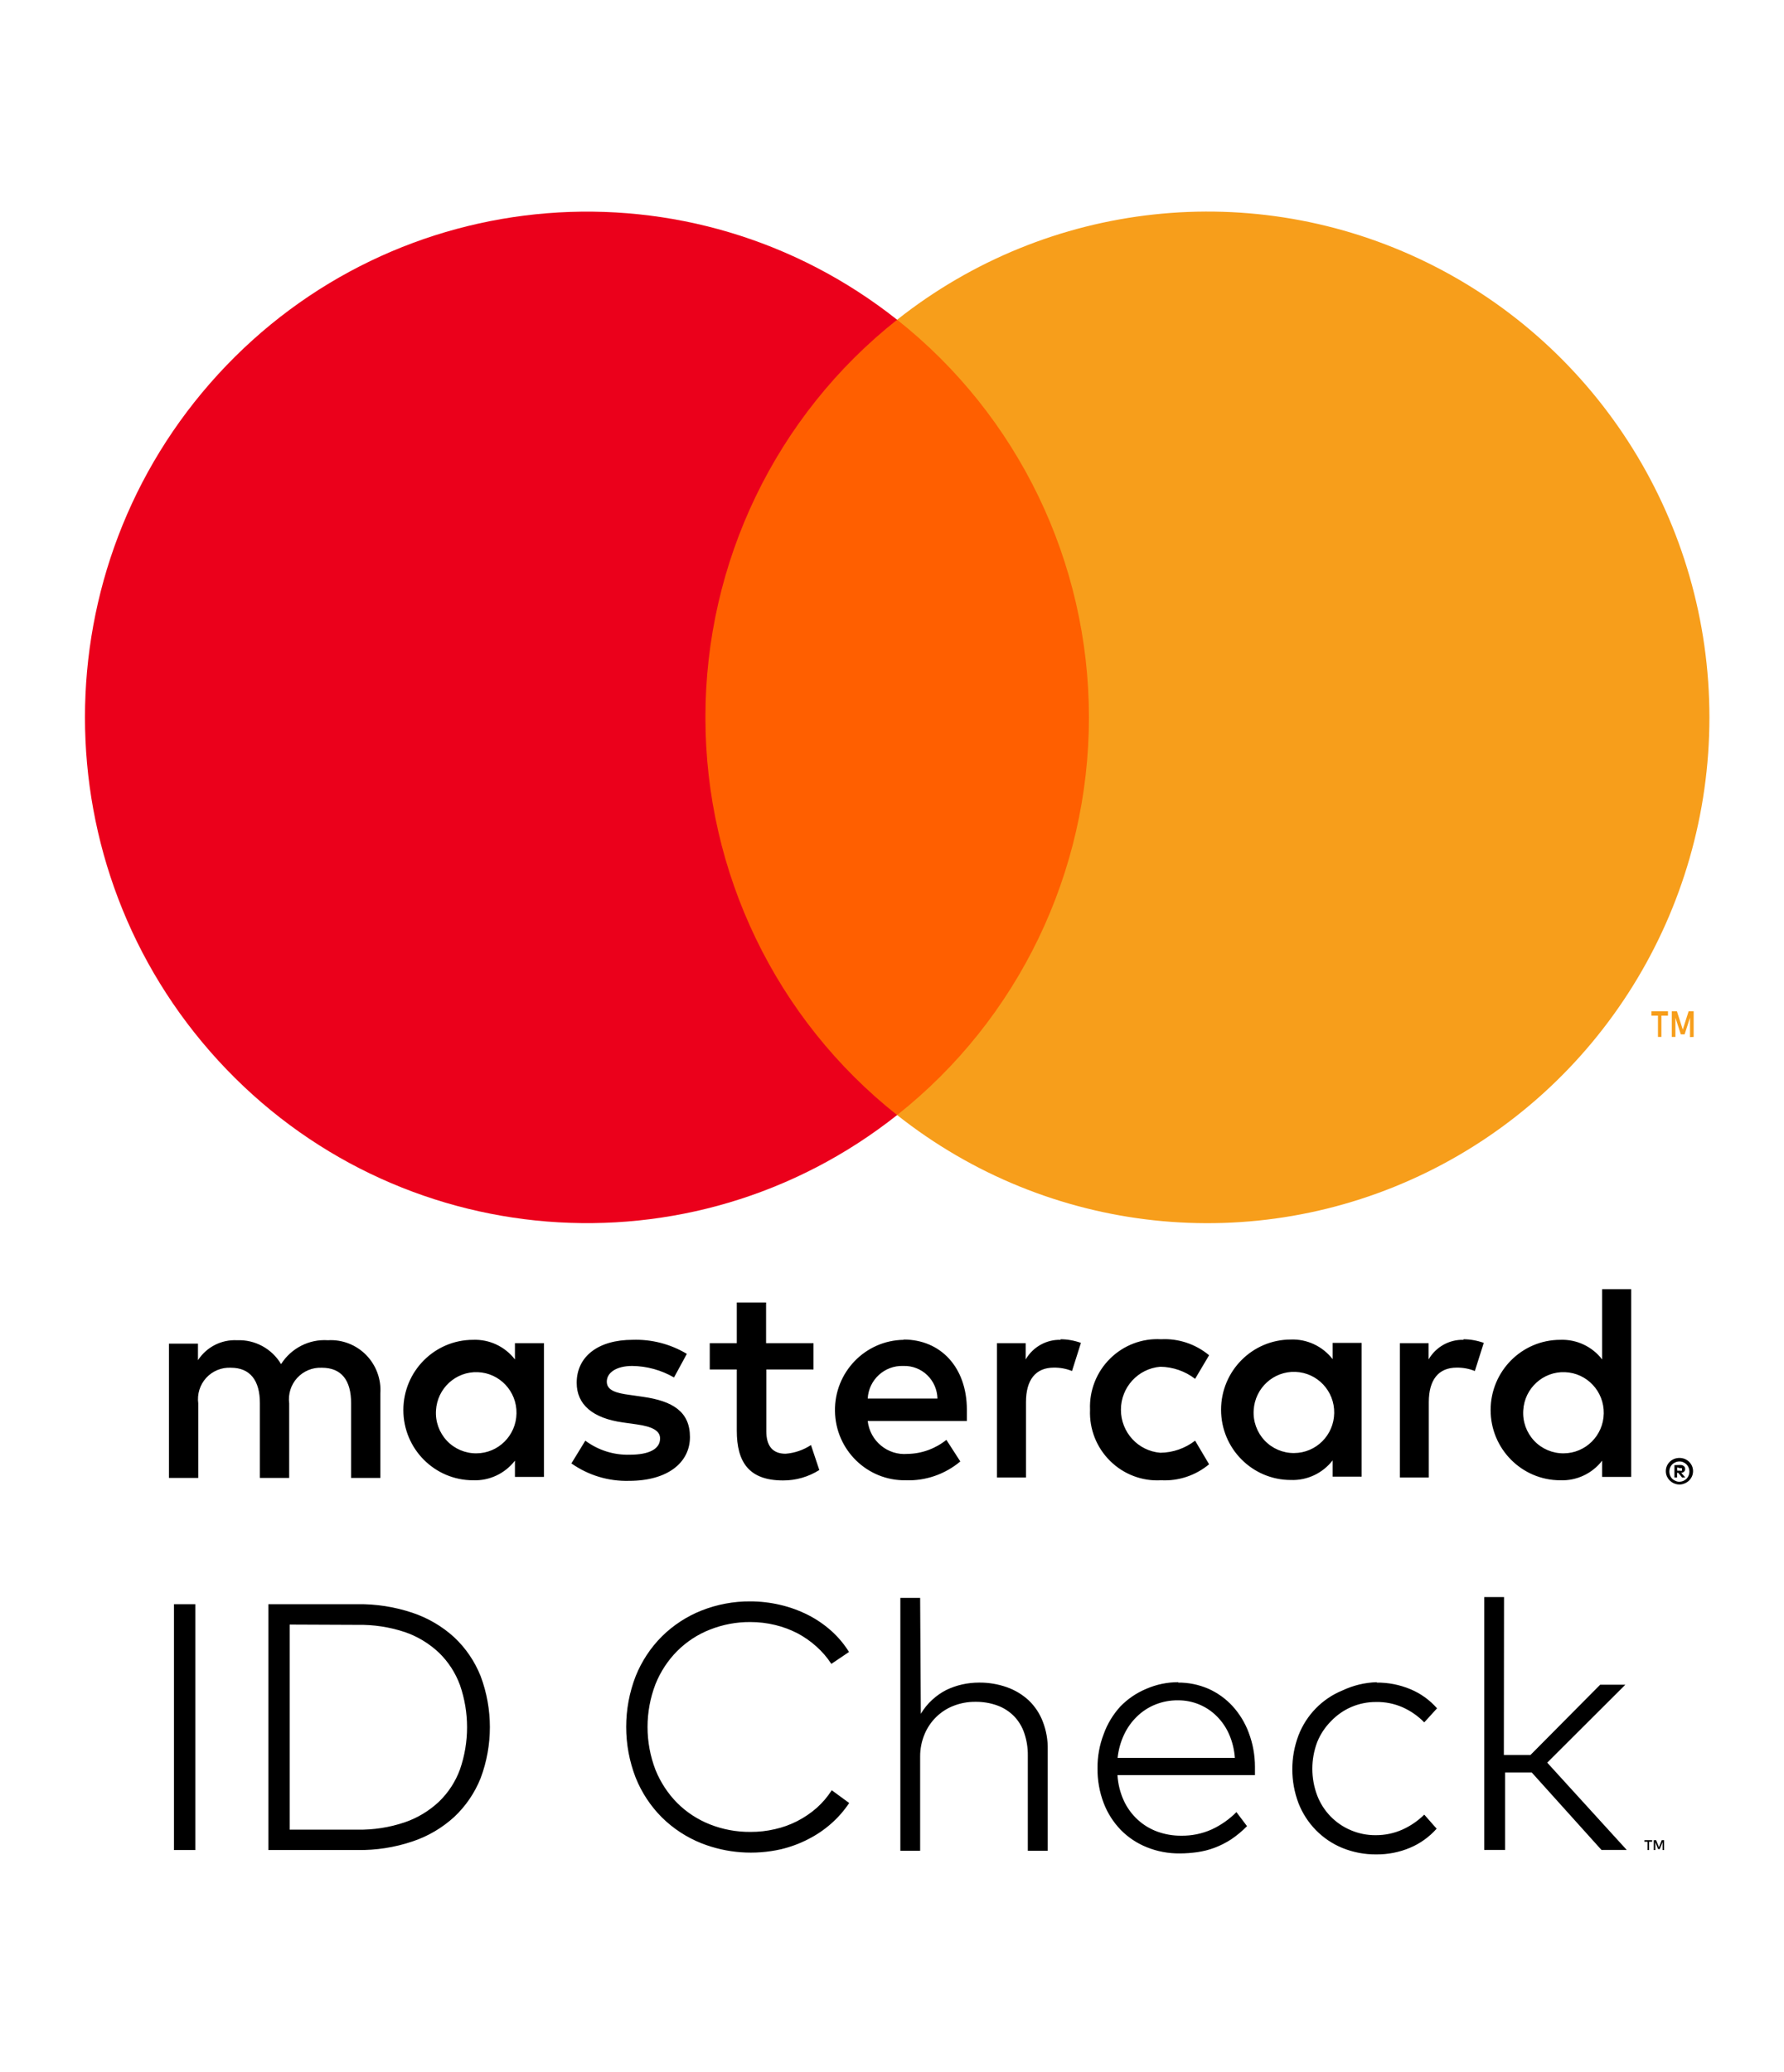
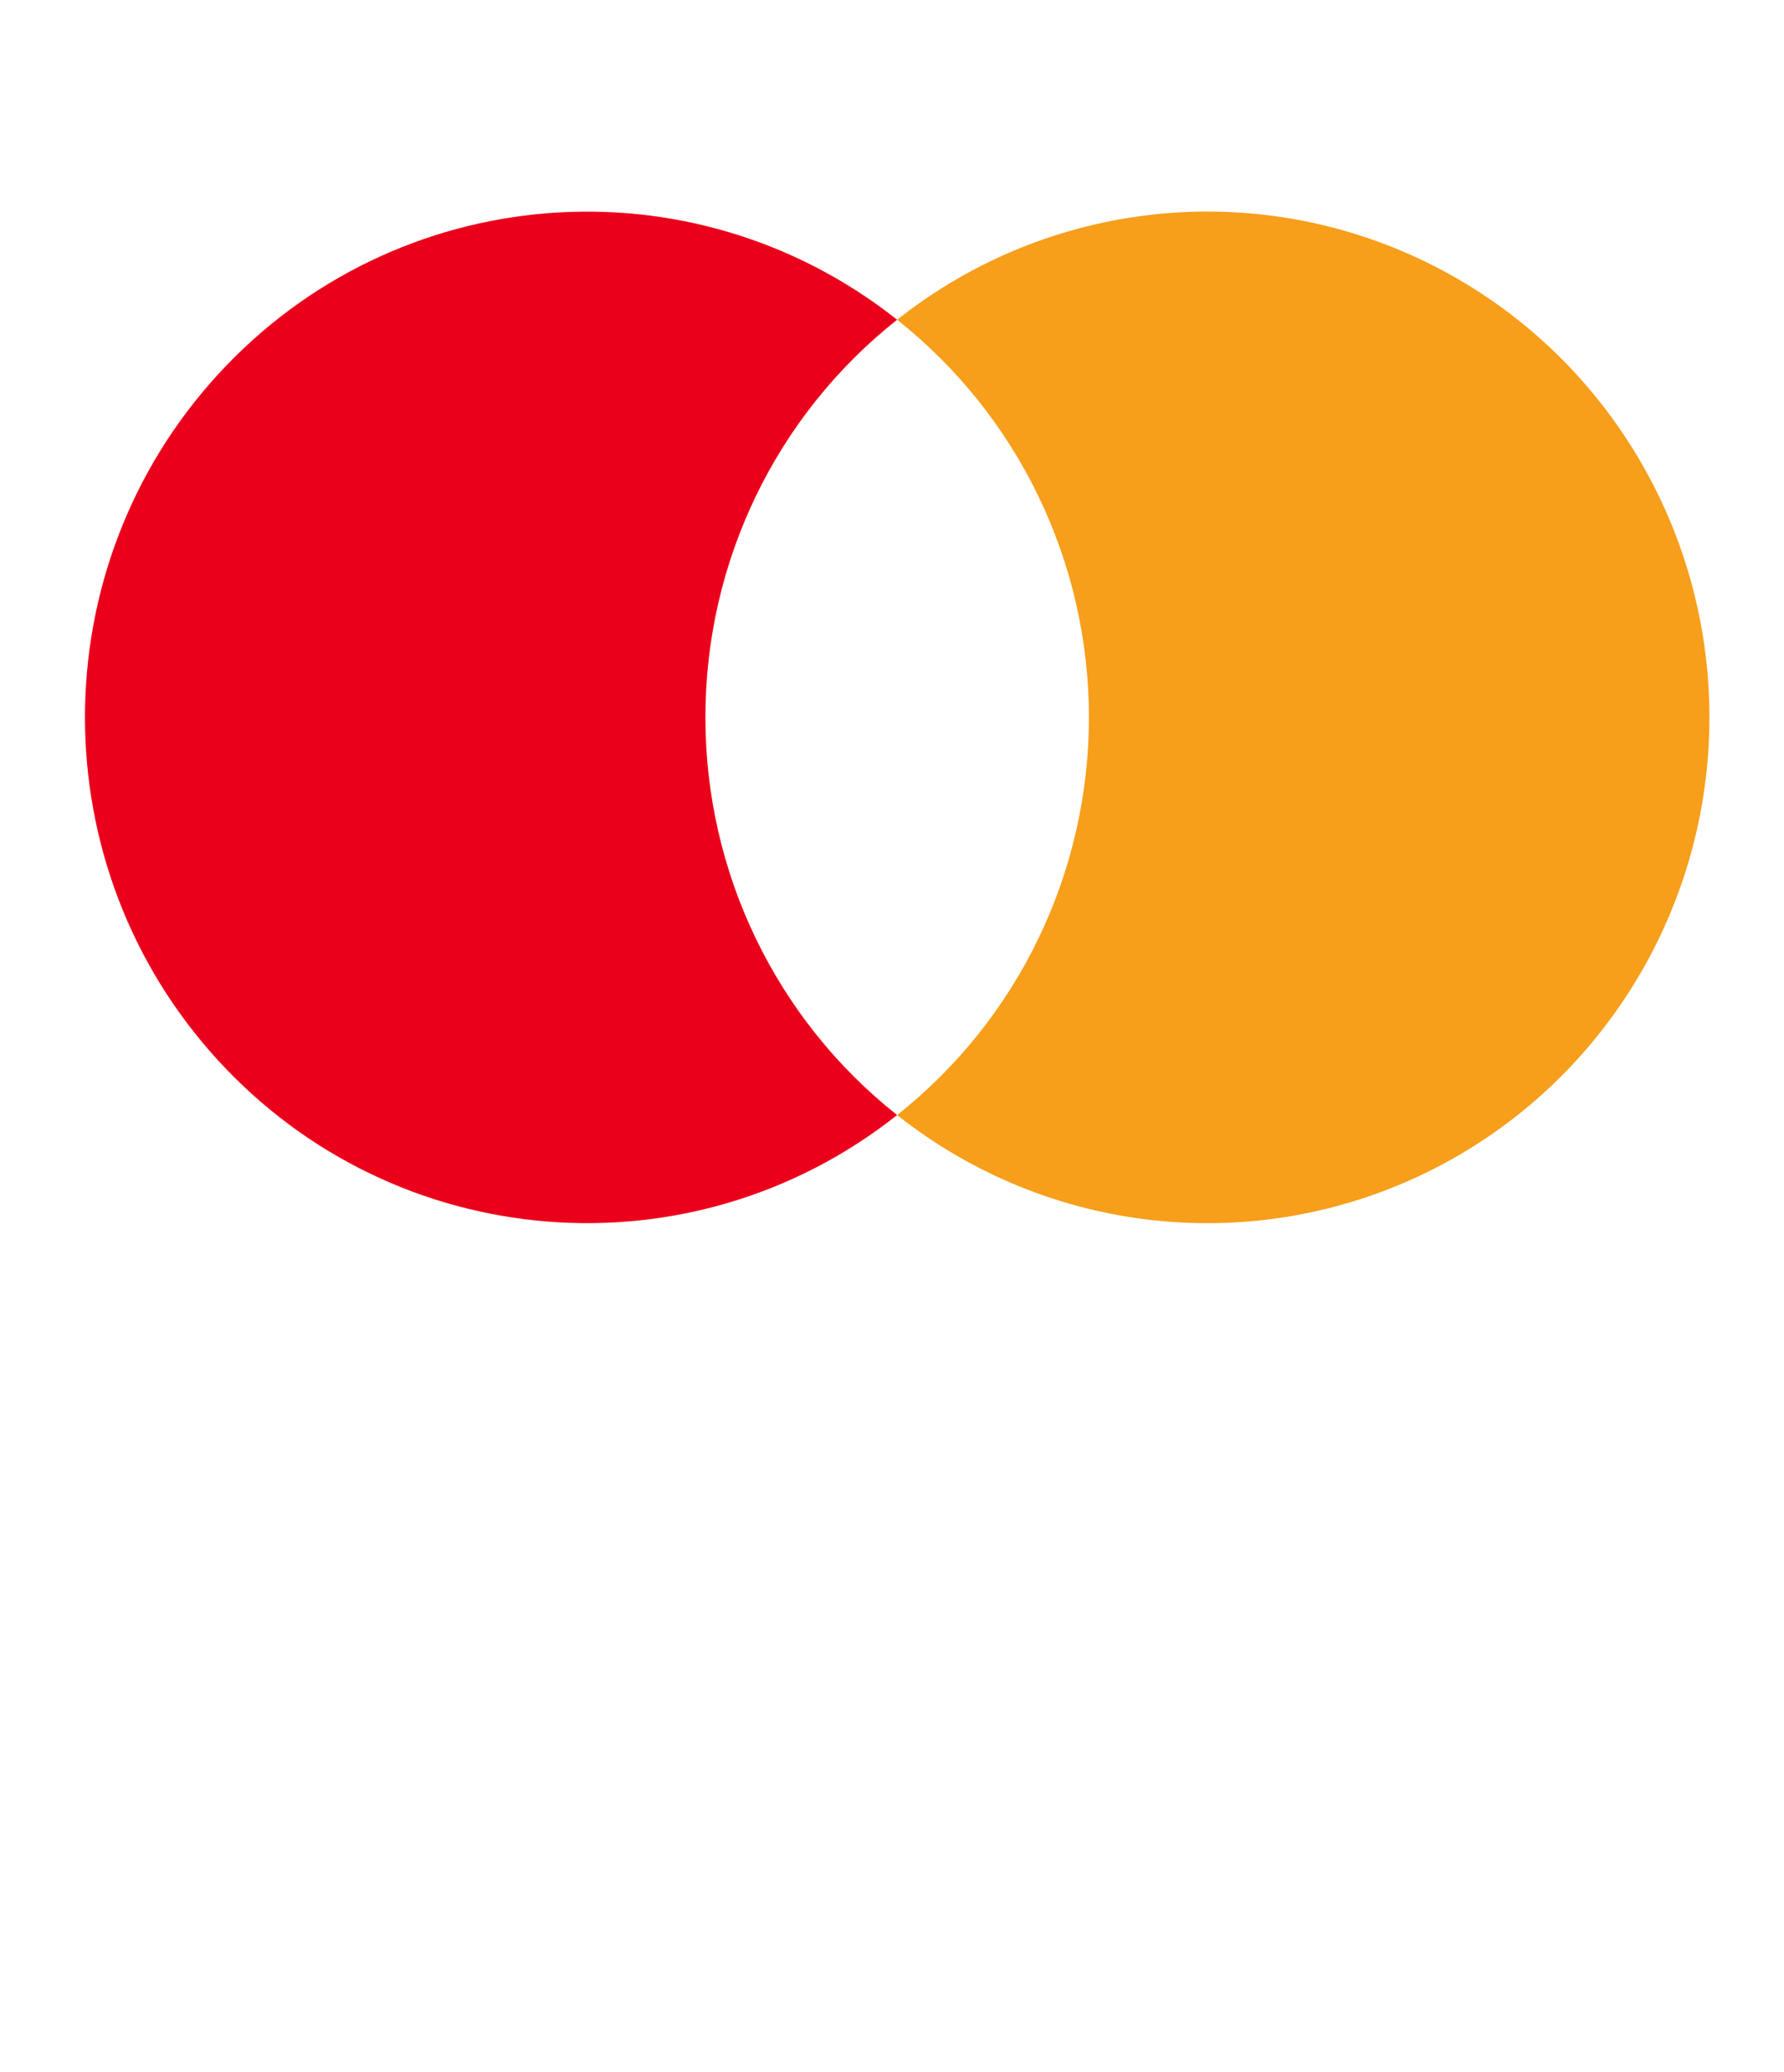
<svg xmlns="http://www.w3.org/2000/svg" width="31" height="36" viewBox="0 0 31 36" fill="none">
-   <path d="M28.708 31.997H28.655V32.141H28.628V31.997H28.575V31.97H28.71L28.708 31.997ZM28.916 32.141H28.89V32.002L28.841 32.124H28.812L28.764 32.002V32.141H28.737V31.97H28.778L28.827 32.092L28.875 31.97H28.916V32.141ZM3.394 32.141H3.023V27.87H3.394V32.141ZM6.212 27.87C6.536 27.865 6.859 27.916 7.167 28.019C7.436 28.109 7.684 28.254 7.894 28.446C8.094 28.634 8.25 28.864 8.352 29.12C8.566 29.691 8.566 30.321 8.352 30.892C8.25 31.147 8.094 31.377 7.894 31.565C7.684 31.757 7.436 31.903 7.167 31.992C6.859 32.096 6.536 32.146 6.212 32.141H4.664V27.87H6.212ZM5.034 28.224V31.787H6.212C6.49 31.792 6.767 31.749 7.031 31.66C7.253 31.585 7.456 31.462 7.627 31.302C7.79 31.145 7.915 30.953 7.993 30.74C8.157 30.266 8.157 29.75 7.993 29.276C7.915 29.063 7.79 28.87 7.627 28.712C7.456 28.551 7.253 28.428 7.031 28.353C6.768 28.266 6.492 28.224 6.214 28.229L5.034 28.224ZM13.031 27.821C13.208 27.821 13.386 27.841 13.559 27.882C13.727 27.921 13.889 27.98 14.043 28.058C14.189 28.132 14.324 28.225 14.446 28.334C14.565 28.441 14.669 28.564 14.753 28.7L14.446 28.907C14.373 28.795 14.286 28.694 14.186 28.605C14.086 28.515 13.976 28.438 13.857 28.375C13.734 28.312 13.604 28.263 13.469 28.231C13.329 28.197 13.185 28.18 13.04 28.18C12.799 28.178 12.56 28.223 12.335 28.312C12.123 28.395 11.93 28.522 11.768 28.683C11.605 28.847 11.477 29.043 11.39 29.259C11.206 29.738 11.206 30.269 11.39 30.748C11.477 30.963 11.605 31.159 11.768 31.324C11.93 31.485 12.123 31.611 12.335 31.695C12.56 31.784 12.799 31.828 13.04 31.826C13.184 31.827 13.327 31.811 13.467 31.778C13.736 31.718 13.986 31.59 14.194 31.407C14.294 31.317 14.381 31.215 14.453 31.102L14.756 31.324C14.668 31.456 14.563 31.577 14.443 31.682C14.322 31.789 14.187 31.88 14.043 31.953C13.894 32.03 13.736 32.088 13.573 32.127C13.112 32.232 12.63 32.197 12.19 32.024C11.933 31.922 11.699 31.769 11.502 31.575C11.305 31.378 11.15 31.143 11.046 30.884C10.826 30.317 10.826 29.687 11.046 29.12C11.15 28.861 11.305 28.626 11.502 28.429C11.699 28.235 11.933 28.082 12.19 27.98C12.461 27.873 12.749 27.819 13.04 27.821H13.031ZM16.001 29.774C16.055 29.683 16.122 29.601 16.2 29.53C16.273 29.463 16.354 29.406 16.442 29.361C16.531 29.318 16.625 29.285 16.721 29.264C16.816 29.243 16.914 29.232 17.012 29.232C17.177 29.23 17.341 29.258 17.496 29.312C17.637 29.362 17.767 29.44 17.877 29.542C17.983 29.644 18.066 29.768 18.119 29.906C18.18 30.061 18.209 30.227 18.206 30.394V32.154H17.86V30.501C17.862 30.368 17.841 30.236 17.799 30.111C17.762 30 17.701 29.899 17.62 29.815C17.538 29.733 17.44 29.669 17.331 29.63C17.207 29.585 17.076 29.564 16.944 29.566C16.816 29.565 16.69 29.589 16.571 29.635C16.458 29.678 16.355 29.745 16.268 29.83C16.18 29.916 16.111 30.019 16.064 30.133C16.014 30.255 15.988 30.386 15.989 30.518V32.154H15.645V27.76H15.989L16.001 29.774ZM20.469 29.232C20.651 29.23 20.831 29.267 20.998 29.339C21.157 29.41 21.301 29.513 21.419 29.642C21.541 29.777 21.637 29.934 21.7 30.106C21.771 30.294 21.807 30.495 21.807 30.696C21.807 30.723 21.807 30.748 21.807 30.772C21.807 30.796 21.807 30.818 21.807 30.84H19.418C19.427 30.994 19.465 31.145 19.529 31.285C19.587 31.41 19.67 31.523 19.772 31.616C19.871 31.707 19.987 31.776 20.113 31.822C20.245 31.869 20.383 31.893 20.523 31.892C20.707 31.895 20.89 31.858 21.058 31.782C21.217 31.708 21.361 31.607 21.485 31.482L21.669 31.726C21.585 31.812 21.492 31.889 21.393 31.956C21.302 32.015 21.205 32.064 21.104 32.102C21.008 32.138 20.908 32.163 20.806 32.178C20.705 32.192 20.603 32.2 20.501 32.2C20.304 32.202 20.109 32.166 19.927 32.092C19.757 32.024 19.602 31.921 19.474 31.79C19.345 31.656 19.244 31.498 19.178 31.324C19.105 31.132 19.069 30.928 19.071 30.723C19.069 30.52 19.105 30.318 19.178 30.128C19.241 29.951 19.34 29.788 19.466 29.649C19.593 29.517 19.746 29.413 19.915 29.342C20.093 29.264 20.285 29.224 20.479 29.225L20.469 29.232ZM20.469 29.54C20.333 29.538 20.198 29.564 20.072 29.615C19.954 29.663 19.846 29.734 19.755 29.823C19.662 29.913 19.587 30.02 19.532 30.137C19.472 30.265 19.435 30.401 19.42 30.54H21.458C21.448 30.4 21.415 30.262 21.359 30.133C21.308 30.015 21.235 29.908 21.145 29.818C20.966 29.638 20.723 29.538 20.469 29.54ZM23.92 29.232C24.122 29.23 24.322 29.269 24.509 29.347C24.686 29.421 24.844 29.534 24.971 29.679L24.749 29.923C24.641 29.813 24.515 29.725 24.375 29.662C24.229 29.598 24.072 29.566 23.913 29.569C23.764 29.568 23.616 29.598 23.479 29.657C23.348 29.714 23.229 29.797 23.13 29.901C23.026 30.005 22.943 30.13 22.888 30.267C22.776 30.565 22.776 30.894 22.888 31.192C22.992 31.464 23.202 31.682 23.469 31.795C23.606 31.854 23.754 31.884 23.903 31.883C24.064 31.884 24.224 31.851 24.371 31.785C24.511 31.722 24.639 31.634 24.749 31.526L24.964 31.77C24.836 31.914 24.678 32.028 24.501 32.102C24.316 32.18 24.116 32.219 23.915 32.217C23.713 32.219 23.513 32.181 23.326 32.105C22.977 31.962 22.701 31.68 22.563 31.326C22.42 30.947 22.42 30.529 22.563 30.15C22.7 29.795 22.976 29.512 23.326 29.369C23.514 29.28 23.718 29.231 23.925 29.225L23.92 29.232ZM26.132 30.489H26.595L27.806 29.269H28.243L26.886 30.623L28.267 32.139H27.828L26.617 30.794H26.154V32.139H25.791V27.746H26.135L26.132 30.489ZM6.609 25.676V24.212C6.627 23.962 6.536 23.718 6.362 23.54C6.188 23.363 5.946 23.269 5.698 23.284C5.372 23.262 5.06 23.422 4.884 23.699C4.724 23.43 4.43 23.271 4.119 23.284C3.847 23.27 3.589 23.402 3.44 23.631V23.343H2.936V25.676H3.445V24.382C3.423 24.221 3.474 24.058 3.583 23.938C3.693 23.818 3.85 23.754 4.012 23.762C4.346 23.762 4.516 23.982 4.516 24.378V25.676H5.025V24.382C5.004 24.221 5.055 24.058 5.164 23.939C5.274 23.819 5.43 23.755 5.592 23.762C5.936 23.762 6.101 23.982 6.101 24.378V25.676H6.609ZM14.136 23.335H13.312V22.628H12.803V23.335H12.333V23.792H12.803V24.856C12.803 25.398 13.011 25.72 13.607 25.72C13.83 25.721 14.048 25.658 14.237 25.539L14.092 25.105C13.96 25.192 13.808 25.244 13.651 25.256C13.409 25.256 13.316 25.1 13.316 24.866V23.792H14.136V23.335ZM18.434 23.277C18.184 23.269 17.949 23.4 17.823 23.618V23.335H17.324V25.669H17.828V24.36C17.828 23.975 17.993 23.76 18.313 23.76C18.421 23.759 18.528 23.778 18.628 23.819L18.783 23.33C18.668 23.289 18.547 23.267 18.424 23.267L18.434 23.277ZM11.935 23.521C11.65 23.35 11.322 23.265 10.99 23.277C10.404 23.277 10.021 23.56 10.021 24.024C10.021 24.404 10.302 24.639 10.821 24.712L11.063 24.746C11.339 24.785 11.47 24.858 11.47 24.99C11.47 25.171 11.286 25.273 10.942 25.273C10.665 25.281 10.394 25.195 10.171 25.029L9.929 25.424C10.223 25.631 10.574 25.737 10.932 25.727C11.601 25.727 11.989 25.41 11.989 24.966C11.989 24.521 11.683 24.341 11.179 24.268L10.937 24.233C10.719 24.204 10.544 24.16 10.544 24.004C10.544 23.848 10.709 23.731 10.986 23.731C11.241 23.734 11.491 23.803 11.712 23.931L11.935 23.521ZM25.434 23.277C25.184 23.269 24.95 23.4 24.824 23.618V23.335H24.325V25.669H24.828V24.36C24.828 23.975 24.993 23.76 25.313 23.76C25.421 23.759 25.528 23.778 25.628 23.819L25.783 23.33C25.668 23.289 25.547 23.267 25.425 23.267L25.434 23.277ZM18.941 24.497C18.928 24.829 19.055 25.15 19.291 25.382C19.526 25.614 19.847 25.736 20.176 25.717C20.479 25.733 20.776 25.634 21.01 25.439L20.767 25.029C20.593 25.163 20.381 25.237 20.162 25.239C19.775 25.207 19.478 24.883 19.478 24.492C19.478 24.102 19.775 23.777 20.162 23.745C20.381 23.748 20.593 23.821 20.767 23.955L21.01 23.545C20.776 23.351 20.479 23.251 20.176 23.267C19.847 23.248 19.526 23.37 19.291 23.602C19.055 23.834 18.928 24.156 18.941 24.487V24.497ZM23.661 24.497V23.33H23.157V23.613C22.983 23.389 22.712 23.261 22.43 23.272C21.761 23.272 21.218 23.818 21.218 24.492C21.218 25.166 21.761 25.712 22.43 25.712C22.712 25.723 22.983 25.596 23.157 25.371V25.654H23.661V24.497ZM21.785 24.497C21.808 24.114 22.13 23.819 22.511 23.834C22.891 23.848 23.191 24.166 23.184 24.55C23.178 24.934 22.869 25.242 22.488 25.244C22.294 25.246 22.108 25.167 21.974 25.025C21.841 24.884 21.772 24.692 21.785 24.497ZM15.703 23.277C15.034 23.286 14.499 23.84 14.509 24.514C14.518 25.188 15.068 25.727 15.737 25.717C16.083 25.73 16.421 25.613 16.687 25.39L16.445 25.015C16.253 25.169 16.016 25.255 15.771 25.259C15.425 25.289 15.117 25.035 15.078 24.687H16.801C16.801 24.624 16.801 24.561 16.801 24.492C16.801 23.76 16.35 23.272 15.701 23.272L15.703 23.277ZM15.703 23.731C15.855 23.727 16.003 23.785 16.113 23.891C16.223 23.998 16.286 24.143 16.29 24.297H15.078C15.096 23.971 15.37 23.72 15.694 23.731H15.703ZM28.344 24.502V22.398H27.84V23.618C27.667 23.393 27.396 23.266 27.113 23.277C26.444 23.277 25.902 23.823 25.902 24.497C25.902 25.171 26.444 25.717 27.113 25.717C27.396 25.728 27.667 25.601 27.84 25.376V25.659H28.344V24.502ZM26.469 24.502C26.491 24.119 26.814 23.824 27.194 23.839C27.575 23.853 27.874 24.171 27.868 24.555C27.862 24.939 27.553 25.247 27.172 25.249C26.978 25.251 26.791 25.172 26.658 25.03C26.525 24.888 26.456 24.697 26.469 24.502ZM9.452 24.502V23.335H8.948V23.618C8.774 23.393 8.504 23.266 8.221 23.277C7.552 23.277 7.009 23.823 7.009 24.497C7.009 25.171 7.552 25.717 8.221 25.717C8.504 25.728 8.774 25.601 8.948 25.376V25.659H9.452V24.502ZM7.576 24.502C7.599 24.119 7.921 23.824 8.302 23.839C8.682 23.853 8.982 24.171 8.975 24.555C8.969 24.939 8.66 25.247 8.279 25.249C8.085 25.251 7.899 25.172 7.765 25.03C7.632 24.888 7.563 24.697 7.576 24.502ZM29.183 25.329C29.214 25.329 29.246 25.335 29.275 25.346C29.303 25.358 29.328 25.374 29.35 25.395C29.371 25.416 29.389 25.441 29.401 25.468C29.426 25.526 29.426 25.591 29.401 25.649C29.389 25.676 29.371 25.701 29.35 25.722C29.328 25.743 29.303 25.76 29.275 25.771C29.246 25.784 29.215 25.791 29.183 25.791C29.089 25.79 29.004 25.735 28.965 25.649C28.94 25.591 28.94 25.526 28.965 25.468C28.977 25.441 28.994 25.416 29.016 25.395C29.037 25.374 29.063 25.358 29.091 25.346C29.12 25.335 29.151 25.329 29.183 25.329ZM29.183 25.742C29.207 25.742 29.231 25.737 29.253 25.727C29.274 25.718 29.293 25.704 29.309 25.688C29.372 25.619 29.372 25.513 29.309 25.444C29.293 25.428 29.274 25.414 29.253 25.405C29.231 25.395 29.207 25.39 29.183 25.39C29.159 25.39 29.135 25.395 29.113 25.405C29.091 25.414 29.071 25.427 29.054 25.444C28.992 25.513 28.992 25.619 29.054 25.688C29.071 25.705 29.091 25.718 29.113 25.727C29.135 25.738 29.159 25.743 29.183 25.744V25.742ZM29.197 25.451C29.22 25.45 29.242 25.457 29.26 25.471C29.275 25.483 29.284 25.503 29.282 25.522C29.283 25.538 29.277 25.555 29.265 25.566C29.251 25.579 29.233 25.587 29.214 25.588L29.285 25.669H29.229L29.163 25.588H29.142V25.669H29.096V25.454L29.197 25.451ZM29.144 25.493V25.551H29.197C29.207 25.554 29.217 25.554 29.226 25.551C29.23 25.544 29.23 25.536 29.226 25.529C29.23 25.523 29.23 25.514 29.226 25.508C29.217 25.505 29.207 25.505 29.197 25.508L29.144 25.493Z" fill="black" />
-   <path d="M19.406 5.555H11.773V19.372H19.406V5.555Z" fill="#FF5F00" />
  <path d="M12.258 12.464C12.255 9.768 13.483 7.22 15.589 5.555C12.013 2.724 6.877 3.136 3.791 6.502C0.705 9.868 0.705 15.058 3.791 18.424C6.877 21.79 12.013 22.203 15.589 19.372C13.484 17.707 12.256 15.16 12.258 12.464Z" fill="#EB001B" />
-   <path d="M28.87 18.015V17.645H28.984V17.568H28.696V17.645H28.81V18.015H28.87ZM29.43 18.015V17.568H29.343L29.241 17.887L29.139 17.568H29.05V18.015H29.113V17.68L29.207 17.97H29.273L29.367 17.68V18.018L29.43 18.015Z" fill="#F79E1B" />
  <path d="M29.704 12.464C29.704 15.829 27.797 18.897 24.793 20.367C21.789 21.837 18.215 21.451 15.589 19.372C17.694 17.706 18.922 15.159 18.922 12.463C18.922 9.767 17.694 7.221 15.589 5.555C18.215 3.476 21.789 3.089 24.793 4.559C27.797 6.029 29.704 9.098 29.704 12.462V12.464Z" fill="#F79E1B" />
</svg>